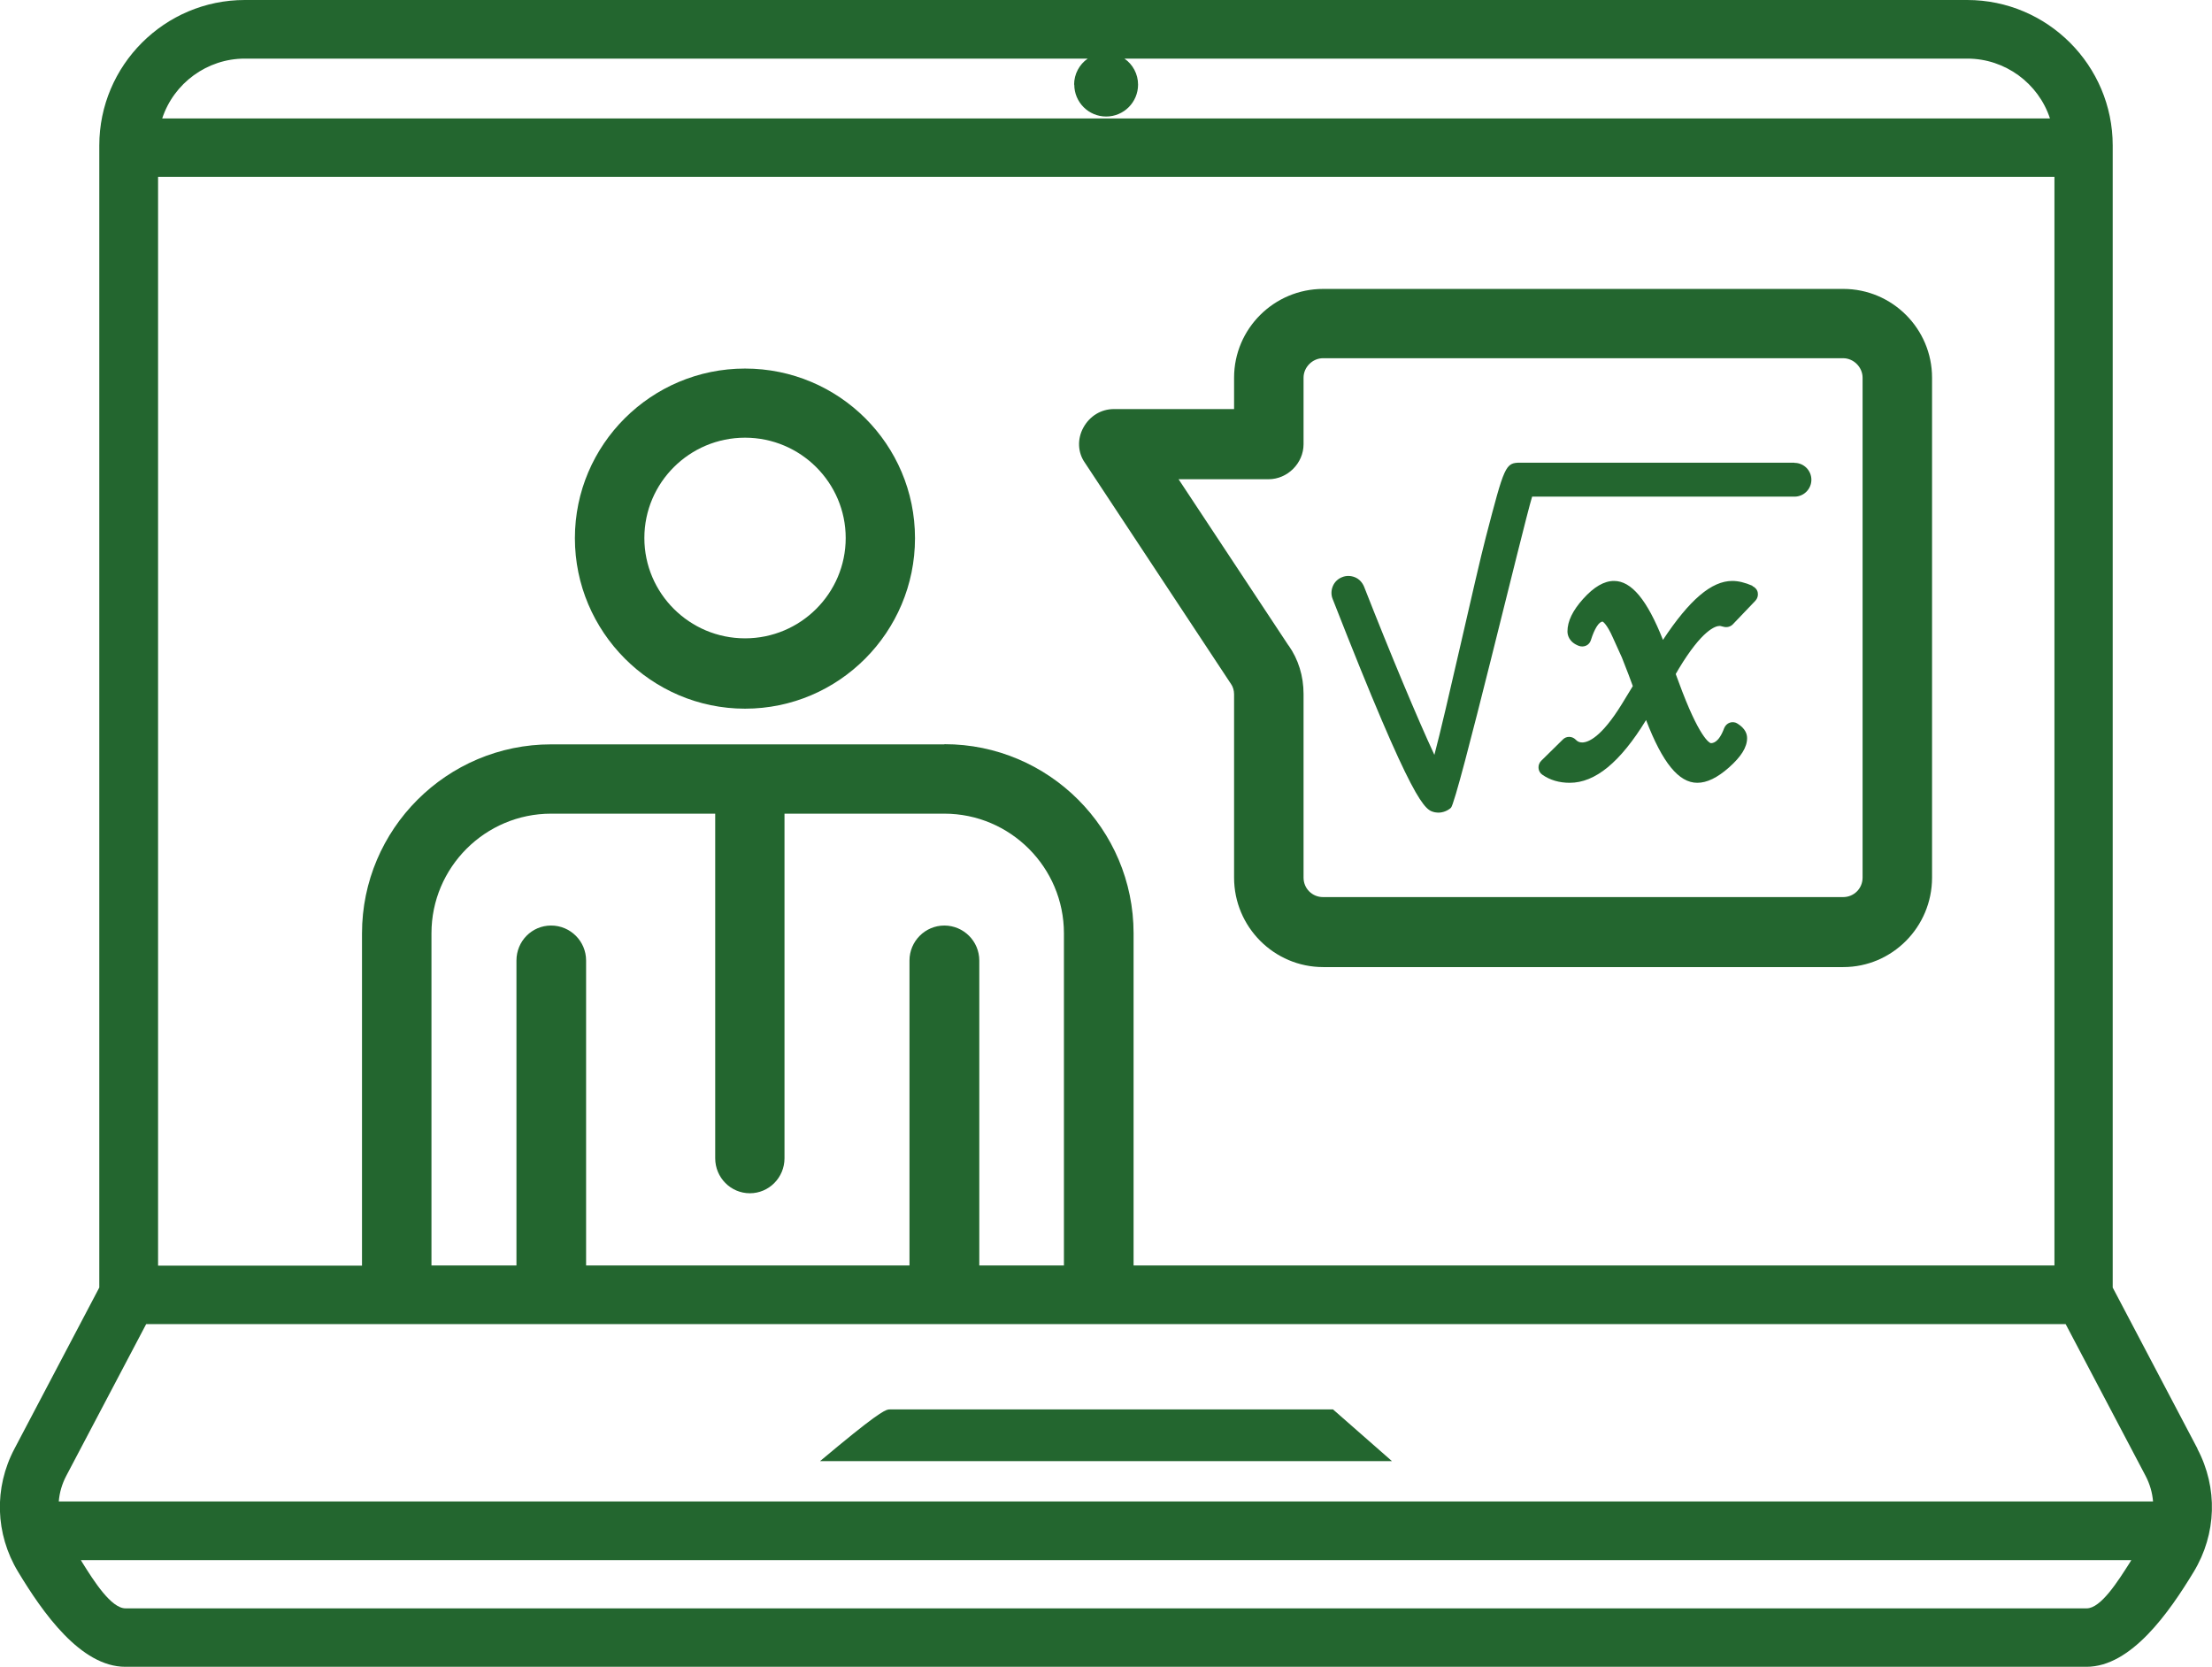
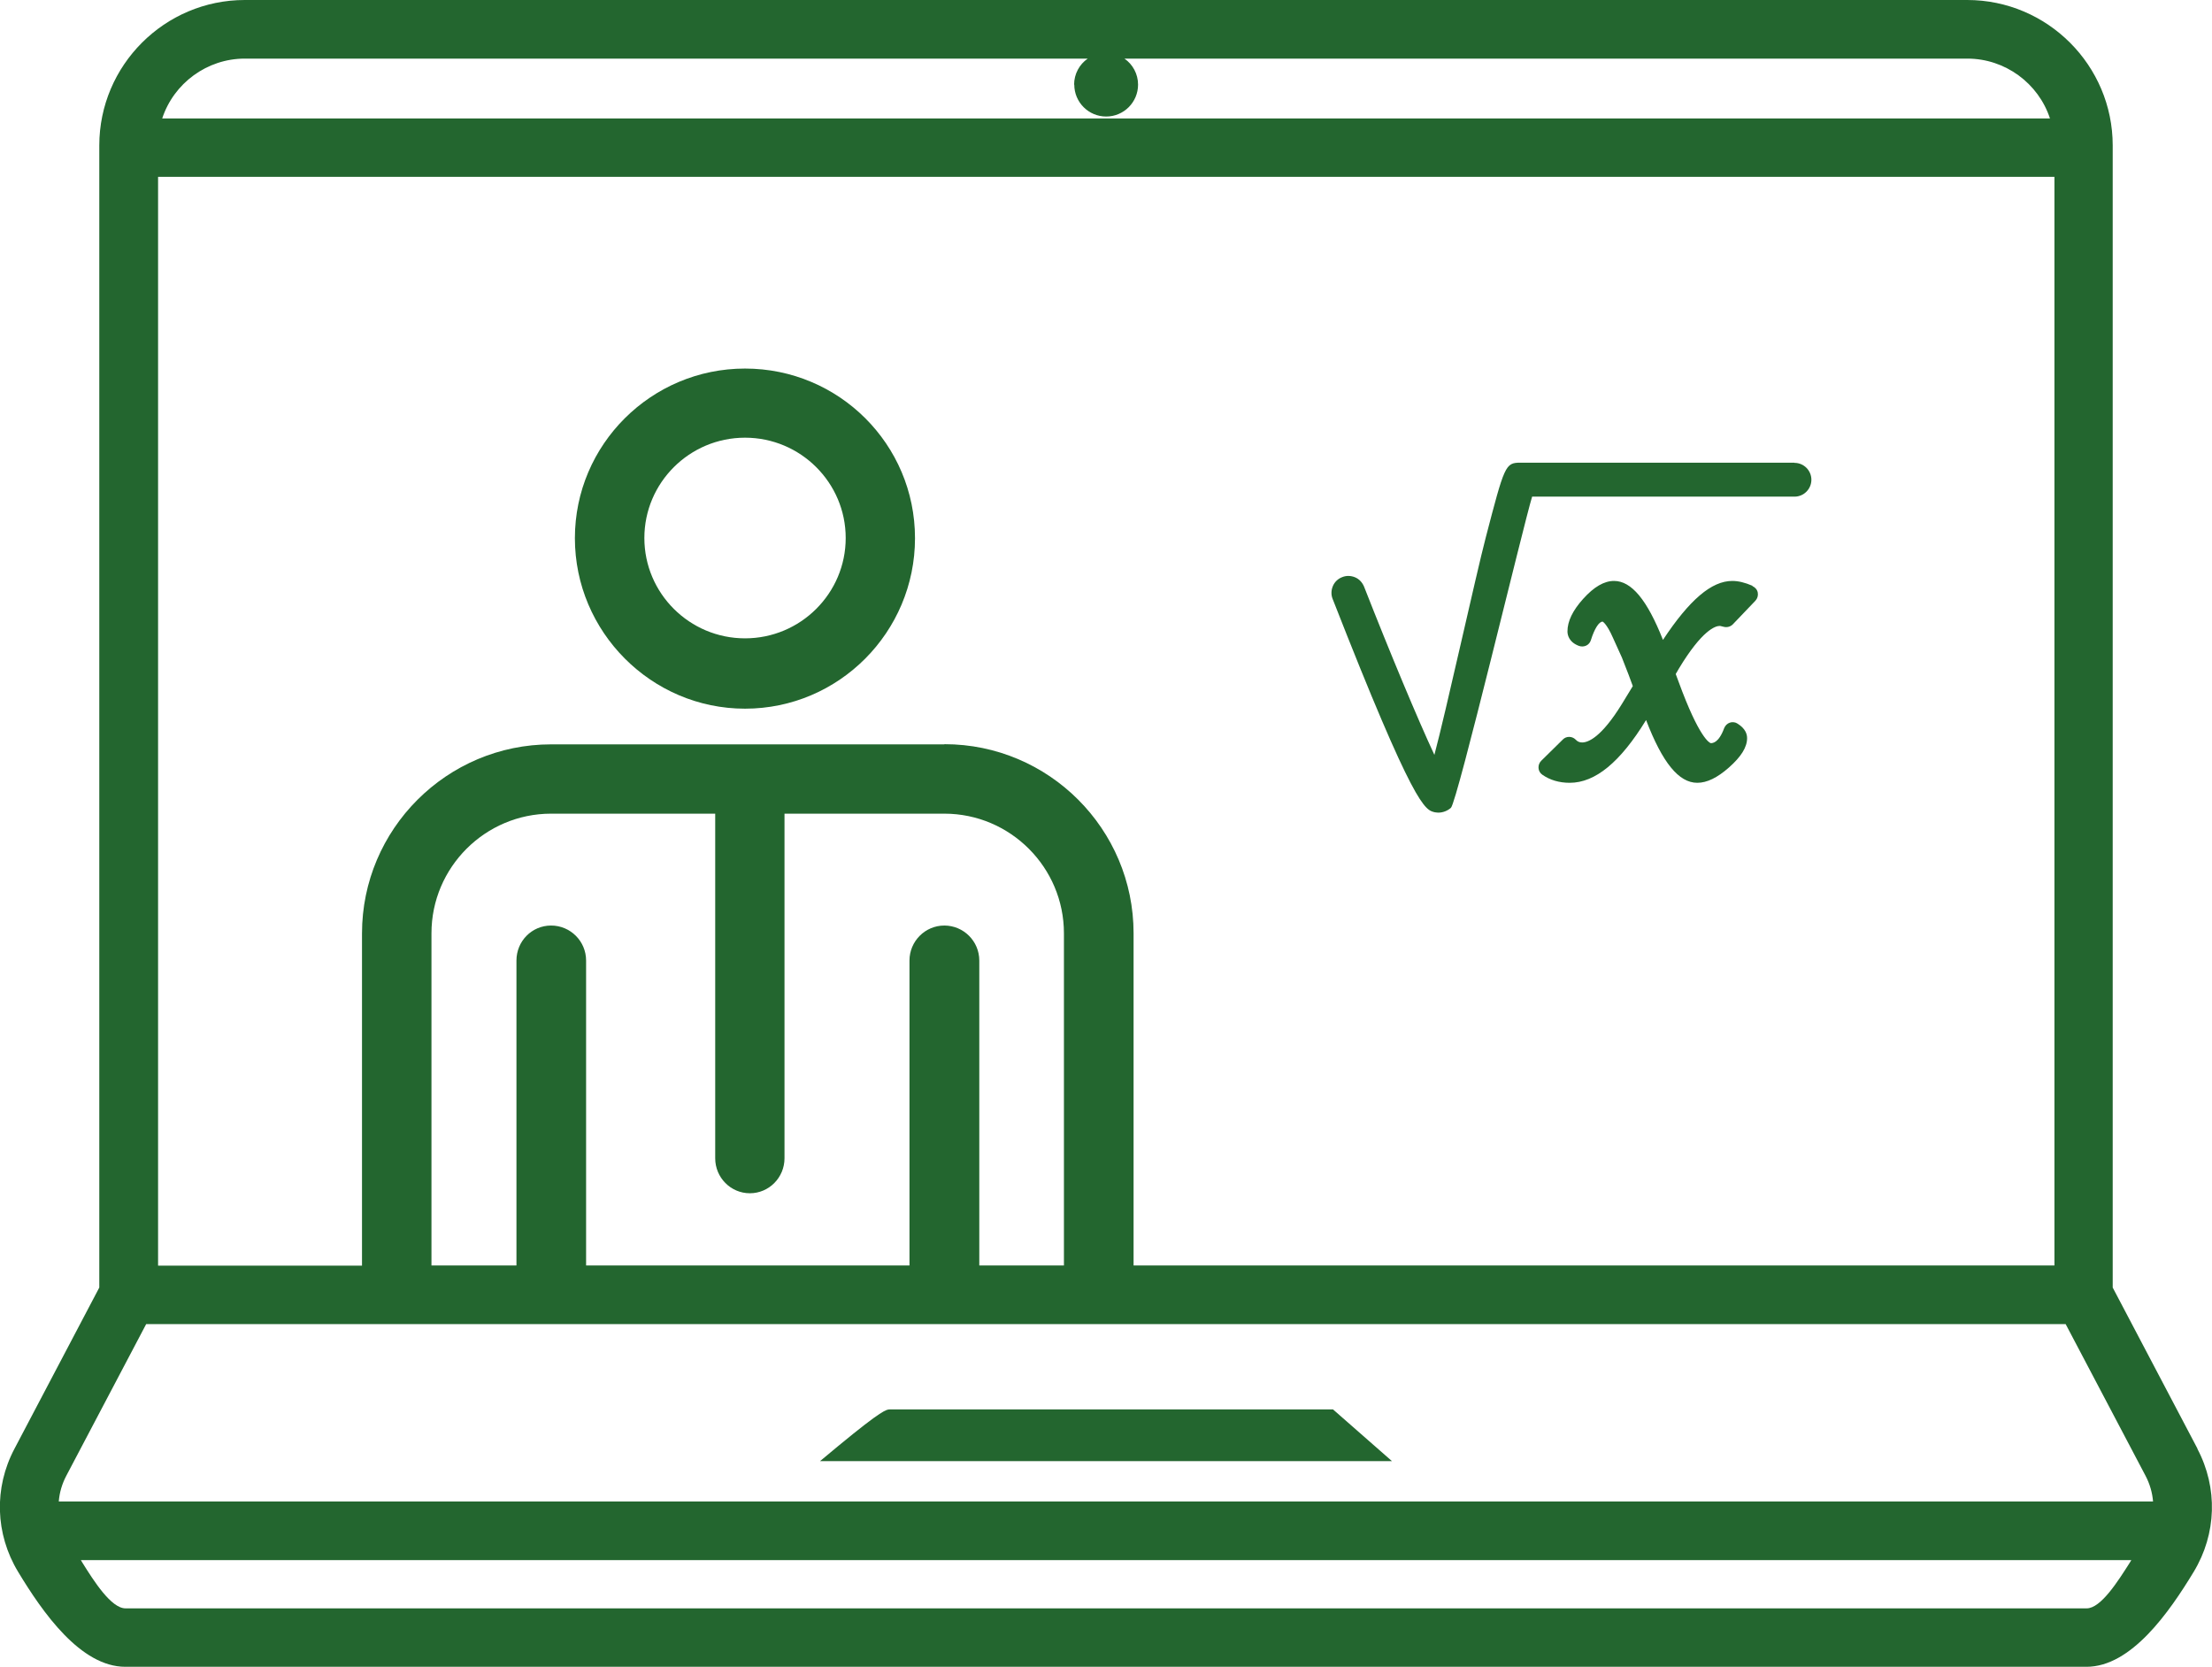
<svg xmlns="http://www.w3.org/2000/svg" id="Calque_2" data-name="Calque 2" viewBox="0 0 128.32 96.69">
  <defs>
    <style>
      .cls-1 {
        fill: #23662f;
        stroke-width: 0px;
      }
    </style>
  </defs>
  <g id="PICTOS">
    <g>
-       <path class="cls-1" d="M71.59,40.26v10.65c0,2.86,2.32,5.19,5.17,5.19h30.17c2.84,0,5.15-2.33,5.15-5.19v-29c0-2.84-2.31-5.15-5.15-5.15h-30.17c-2.85,0-5.17,2.31-5.17,5.15v1.82h-6.97c-.74,0-1.4.4-1.77,1.07-.37.67-.33,1.46.09,2.05l8.48,12.84c.1.14.17.36.17.58ZM74.75,37.45l-6.38-9.65h5.22c1.1,0,2.03-.93,2.03-2.03v-3.86c0-.61.52-1.13,1.13-1.13h30.17c.61,0,1.13.52,1.13,1.13v29c0,.63-.5,1.13-1.13,1.13h-30.17c-.63,0-1.13-.5-1.13-1.13v-10.65c0-1.04-.3-2.01-.87-2.82Z" />
      <g>
        <path class="cls-1" d="M43.22,21.38c-5.44,0-9.87,4.41-9.87,9.84s4.43,9.89,9.87,9.89,9.86-4.44,9.86-9.89-4.42-9.84-9.86-9.84ZM49.06,31.21c0,3.21-2.62,5.82-5.84,5.82s-5.84-2.61-5.84-5.82,2.62-5.82,5.84-5.82,5.84,2.61,5.84,5.82Z" />
        <path class="cls-1" d="M127.48,84.04l-4.92-9.35V8.44c0-4.65-3.79-8.44-8.44-8.44H14.2C9.55,0,5.76,3.79,5.76,8.44v66.25l-4.92,9.35c-1.2,2.27-1.12,4.94.21,7.14,1.43,2.37,3.63,5.51,6.22,5.51h113.77c2.59,0,4.79-3.15,6.22-5.51,1.33-2.2,1.41-4.87.21-7.14ZM123.64,90.5s-.06.1-.09.15c-.67,1.05-1.67,2.65-2.5,2.65H7.28c-.83,0-1.84-1.59-2.5-2.65-.03-.05-.06-.1-.09-.15h118.96ZM54.78,53.69c-1.11,0-2.02.91-2.02,2.03v17.69h-18.76v-17.69c0-1.12-.91-2.03-2.03-2.03s-2.01.91-2.01,2.03v17.69h-4.93v-19.27c0-3.83,3.12-6.94,6.94-6.94h9.52v19.99c0,1.12.9,2.03,2.01,2.03s2.01-.91,2.01-2.03v-19.99h9.27c3.83,0,6.94,3.12,6.94,6.94v19.27h-4.91v-17.69c0-1.12-.91-2.03-2.03-2.03ZM54.78,43.18h-22.81c-6.05,0-10.97,4.92-10.97,10.97v19.27h-11.83V10.26h110.01v63.15h-53.42v-19.27c0-6.05-4.92-10.97-10.97-10.97ZM62.32,4.91c0,1.02.83,1.85,1.85,1.85s1.85-.83,1.85-1.85c0-.62-.31-1.18-.79-1.51h48.9c2.19,0,4.12,1.43,4.79,3.47H9.41c.67-2.04,2.6-3.47,4.79-3.47h48.9c-.48.33-.79.89-.79,1.51ZM124.91,87.1H3.41c.04-.52.19-1.02.43-1.48l4.64-8.81h111.35l4.64,8.81c.24.46.39.97.43,1.48Z" />
        <path class="cls-1" d="M51.62,81.76c-.19,0-.42,0-2.98,2.11l-1.07.89h33.18l-3.42-3h-25.71Z" />
      </g>
      <g>
        <path class="cls-1" d="M104.09,26.84h-15.89c-.88,0-.92.16-2.01,4.34-.56,2.14-2.33,10.19-2.98,12.61-.97-2.08-2.55-5.86-4.08-9.76-.1-.24-.28-.44-.52-.54-.24-.1-.51-.11-.75-.01-.24.09-.44.28-.54.52-.1.24-.11.51-.01.75,4.74,12.11,5.35,12.24,5.93,12.37.07.01.14.02.2.02.27,0,.54-.11.73-.28.37-.35,4.2-16.39,4.71-18.05h15.22c.54,0,.98-.44.98-.98s-.44-.98-.98-.98Z" />
        <path class="cls-1" d="M101.66,33.98c-.44-.19-.82-.28-1.17-.28-1.2,0-2.48,1.09-4.02,3.42-.92-2.33-1.83-3.42-2.84-3.42-.57,0-1.16.34-1.79,1.04-.61.68-.91,1.3-.91,1.89,0,.18.07.62.67.84.14.05.29.04.42-.02.13-.06.23-.18.27-.32.21-.67.47-1.07.68-1.07,0,0,.23.1.6.94l.52,1.15c.02.05.15.39.39,1l.24.65-.64,1.05c-1.19,1.93-1.95,2.22-2.3,2.22-.15,0-.27-.05-.38-.17-.2-.2-.54-.21-.74,0l-1.25,1.23c-.11.11-.17.26-.16.42.01.16.09.3.22.39.44.31.98.47,1.59.47,1.48,0,2.93-1.19,4.43-3.64.95,2.48,1.9,3.64,2.97,3.64.56,0,1.16-.29,1.84-.89.7-.62,1.05-1.17,1.05-1.7,0-.23-.09-.55-.55-.84-.13-.09-.3-.11-.45-.06-.15.05-.27.17-.33.32-.32.87-.68.87-.78.87-.06-.02-.66-.26-1.87-3.58l-.16-.43.18-.31c1.35-2.24,2.12-2.48,2.37-2.48,0,0,.06,0,.23.05.19.05.39,0,.53-.14l1.31-1.37c.12-.13.17-.3.14-.47s-.15-.31-.31-.38Z" />
      </g>
    </g>
  </g>
</svg>